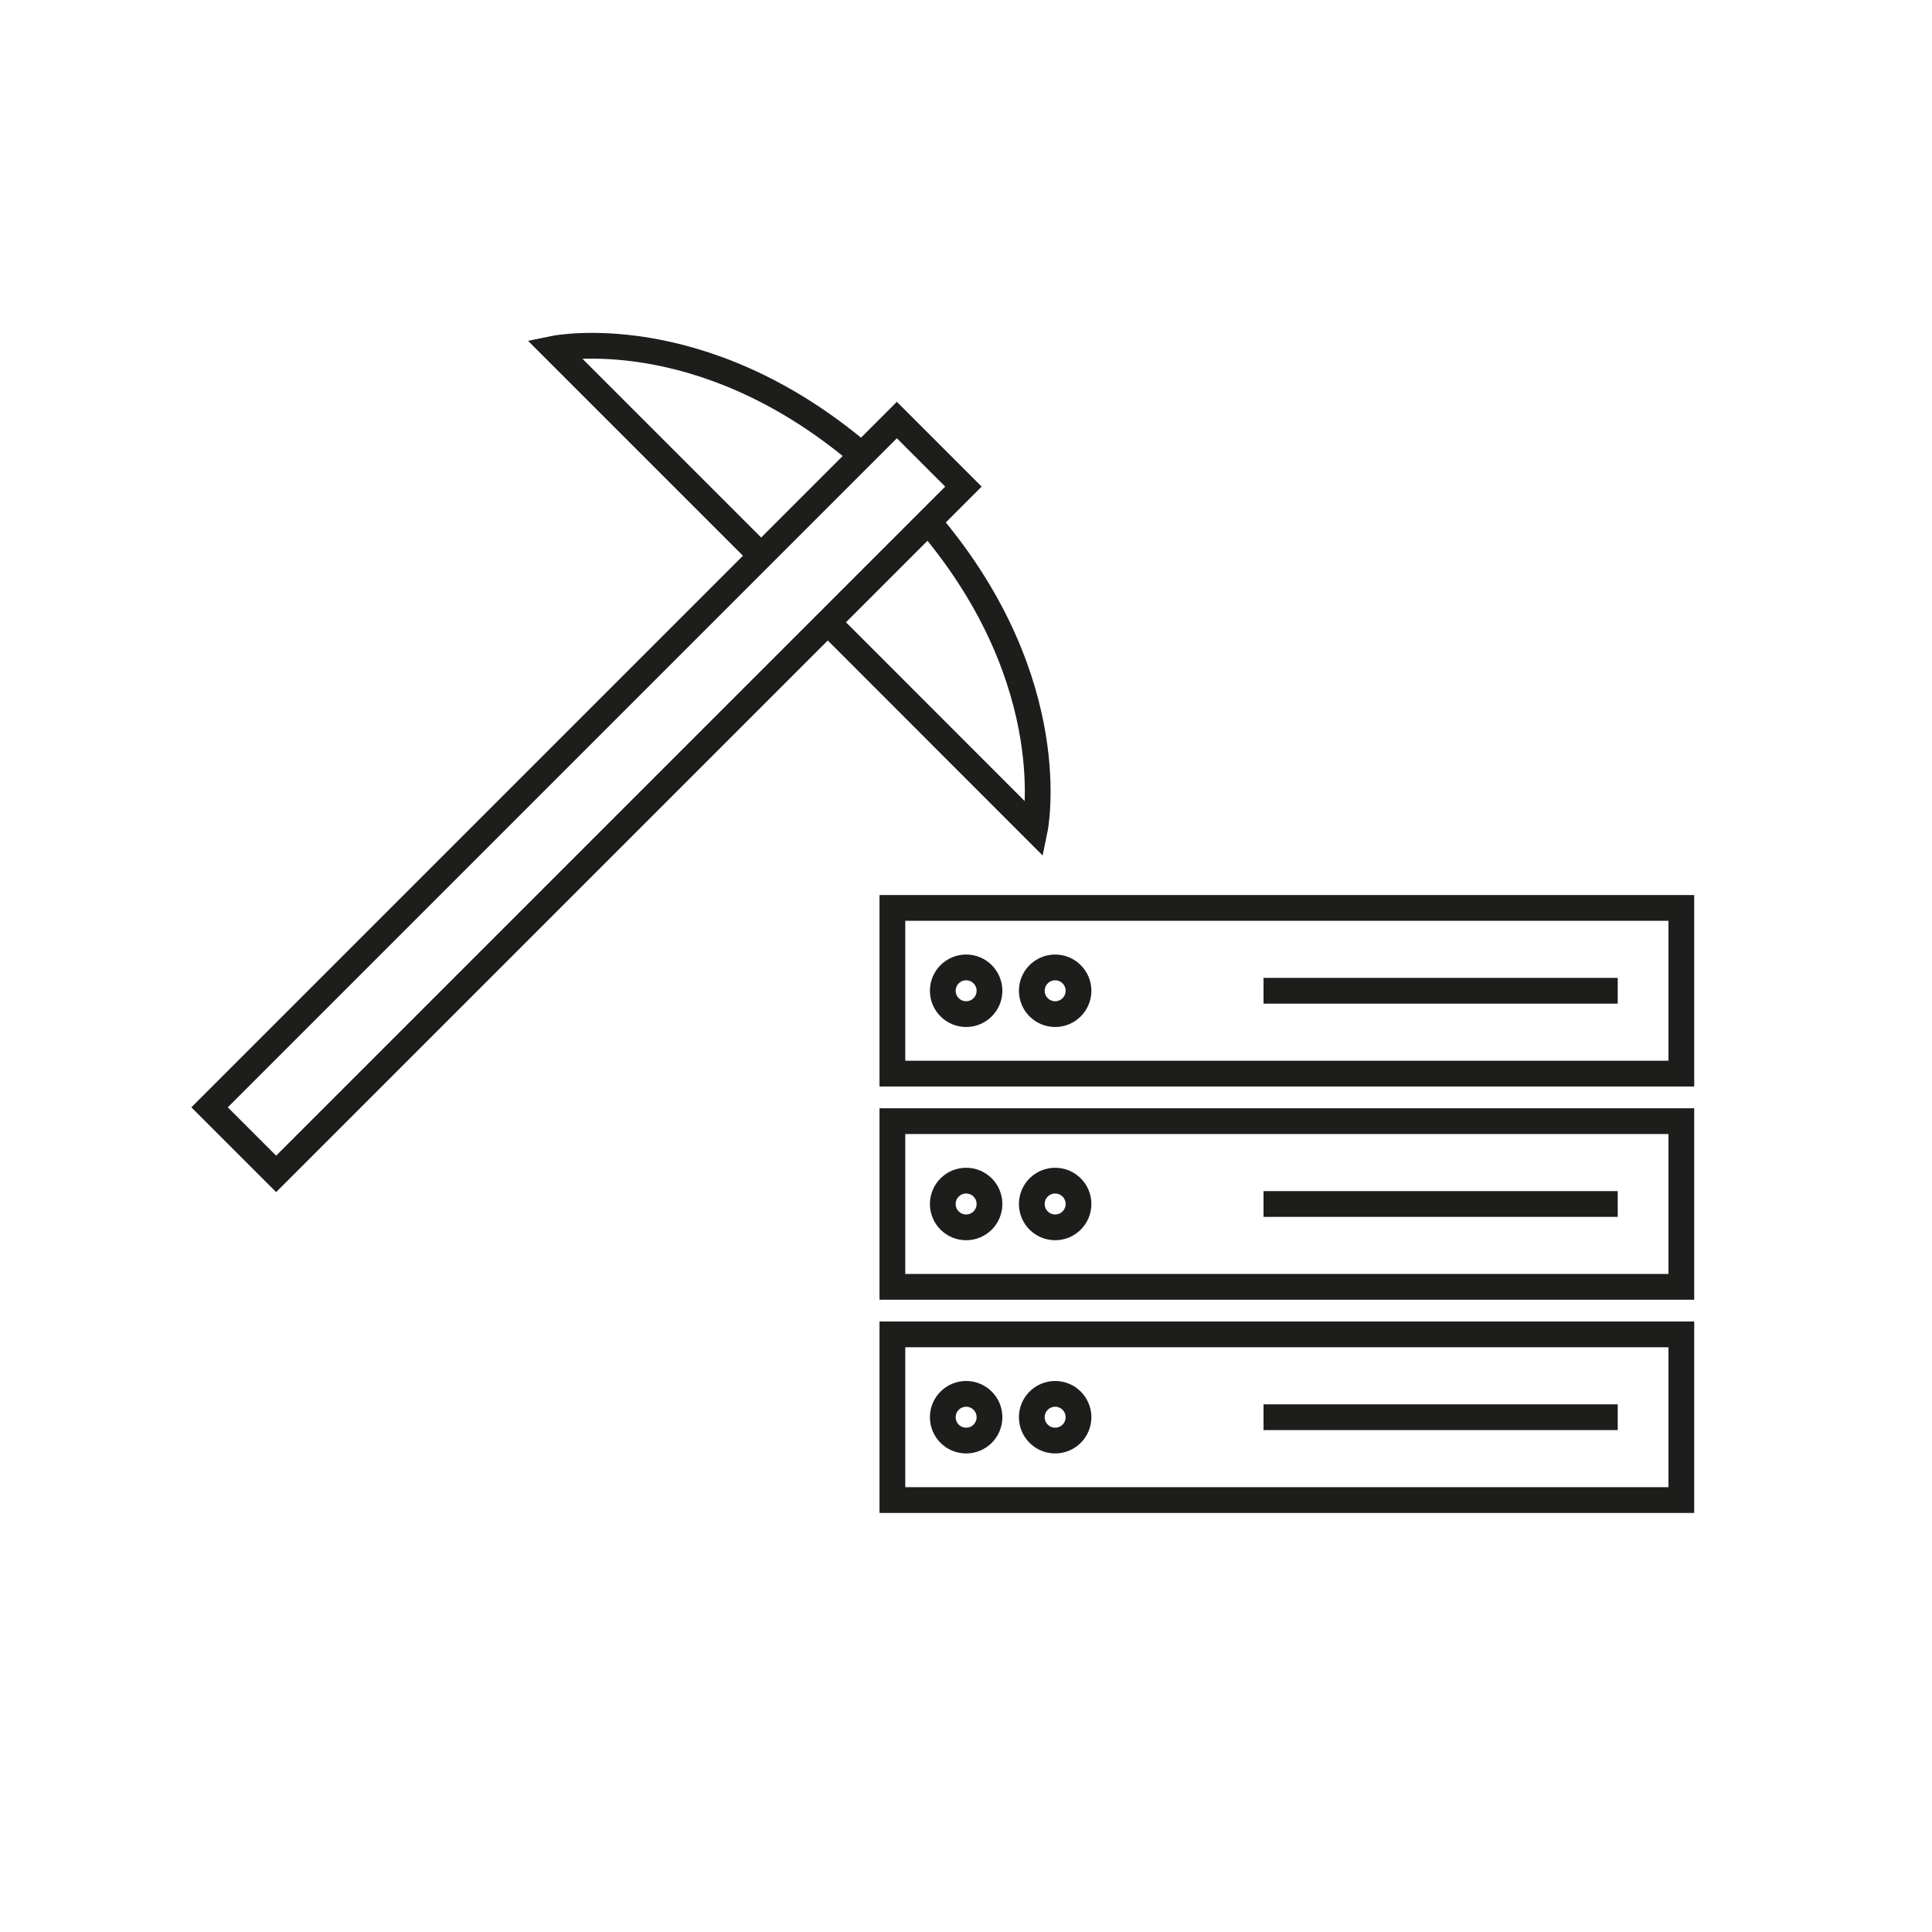
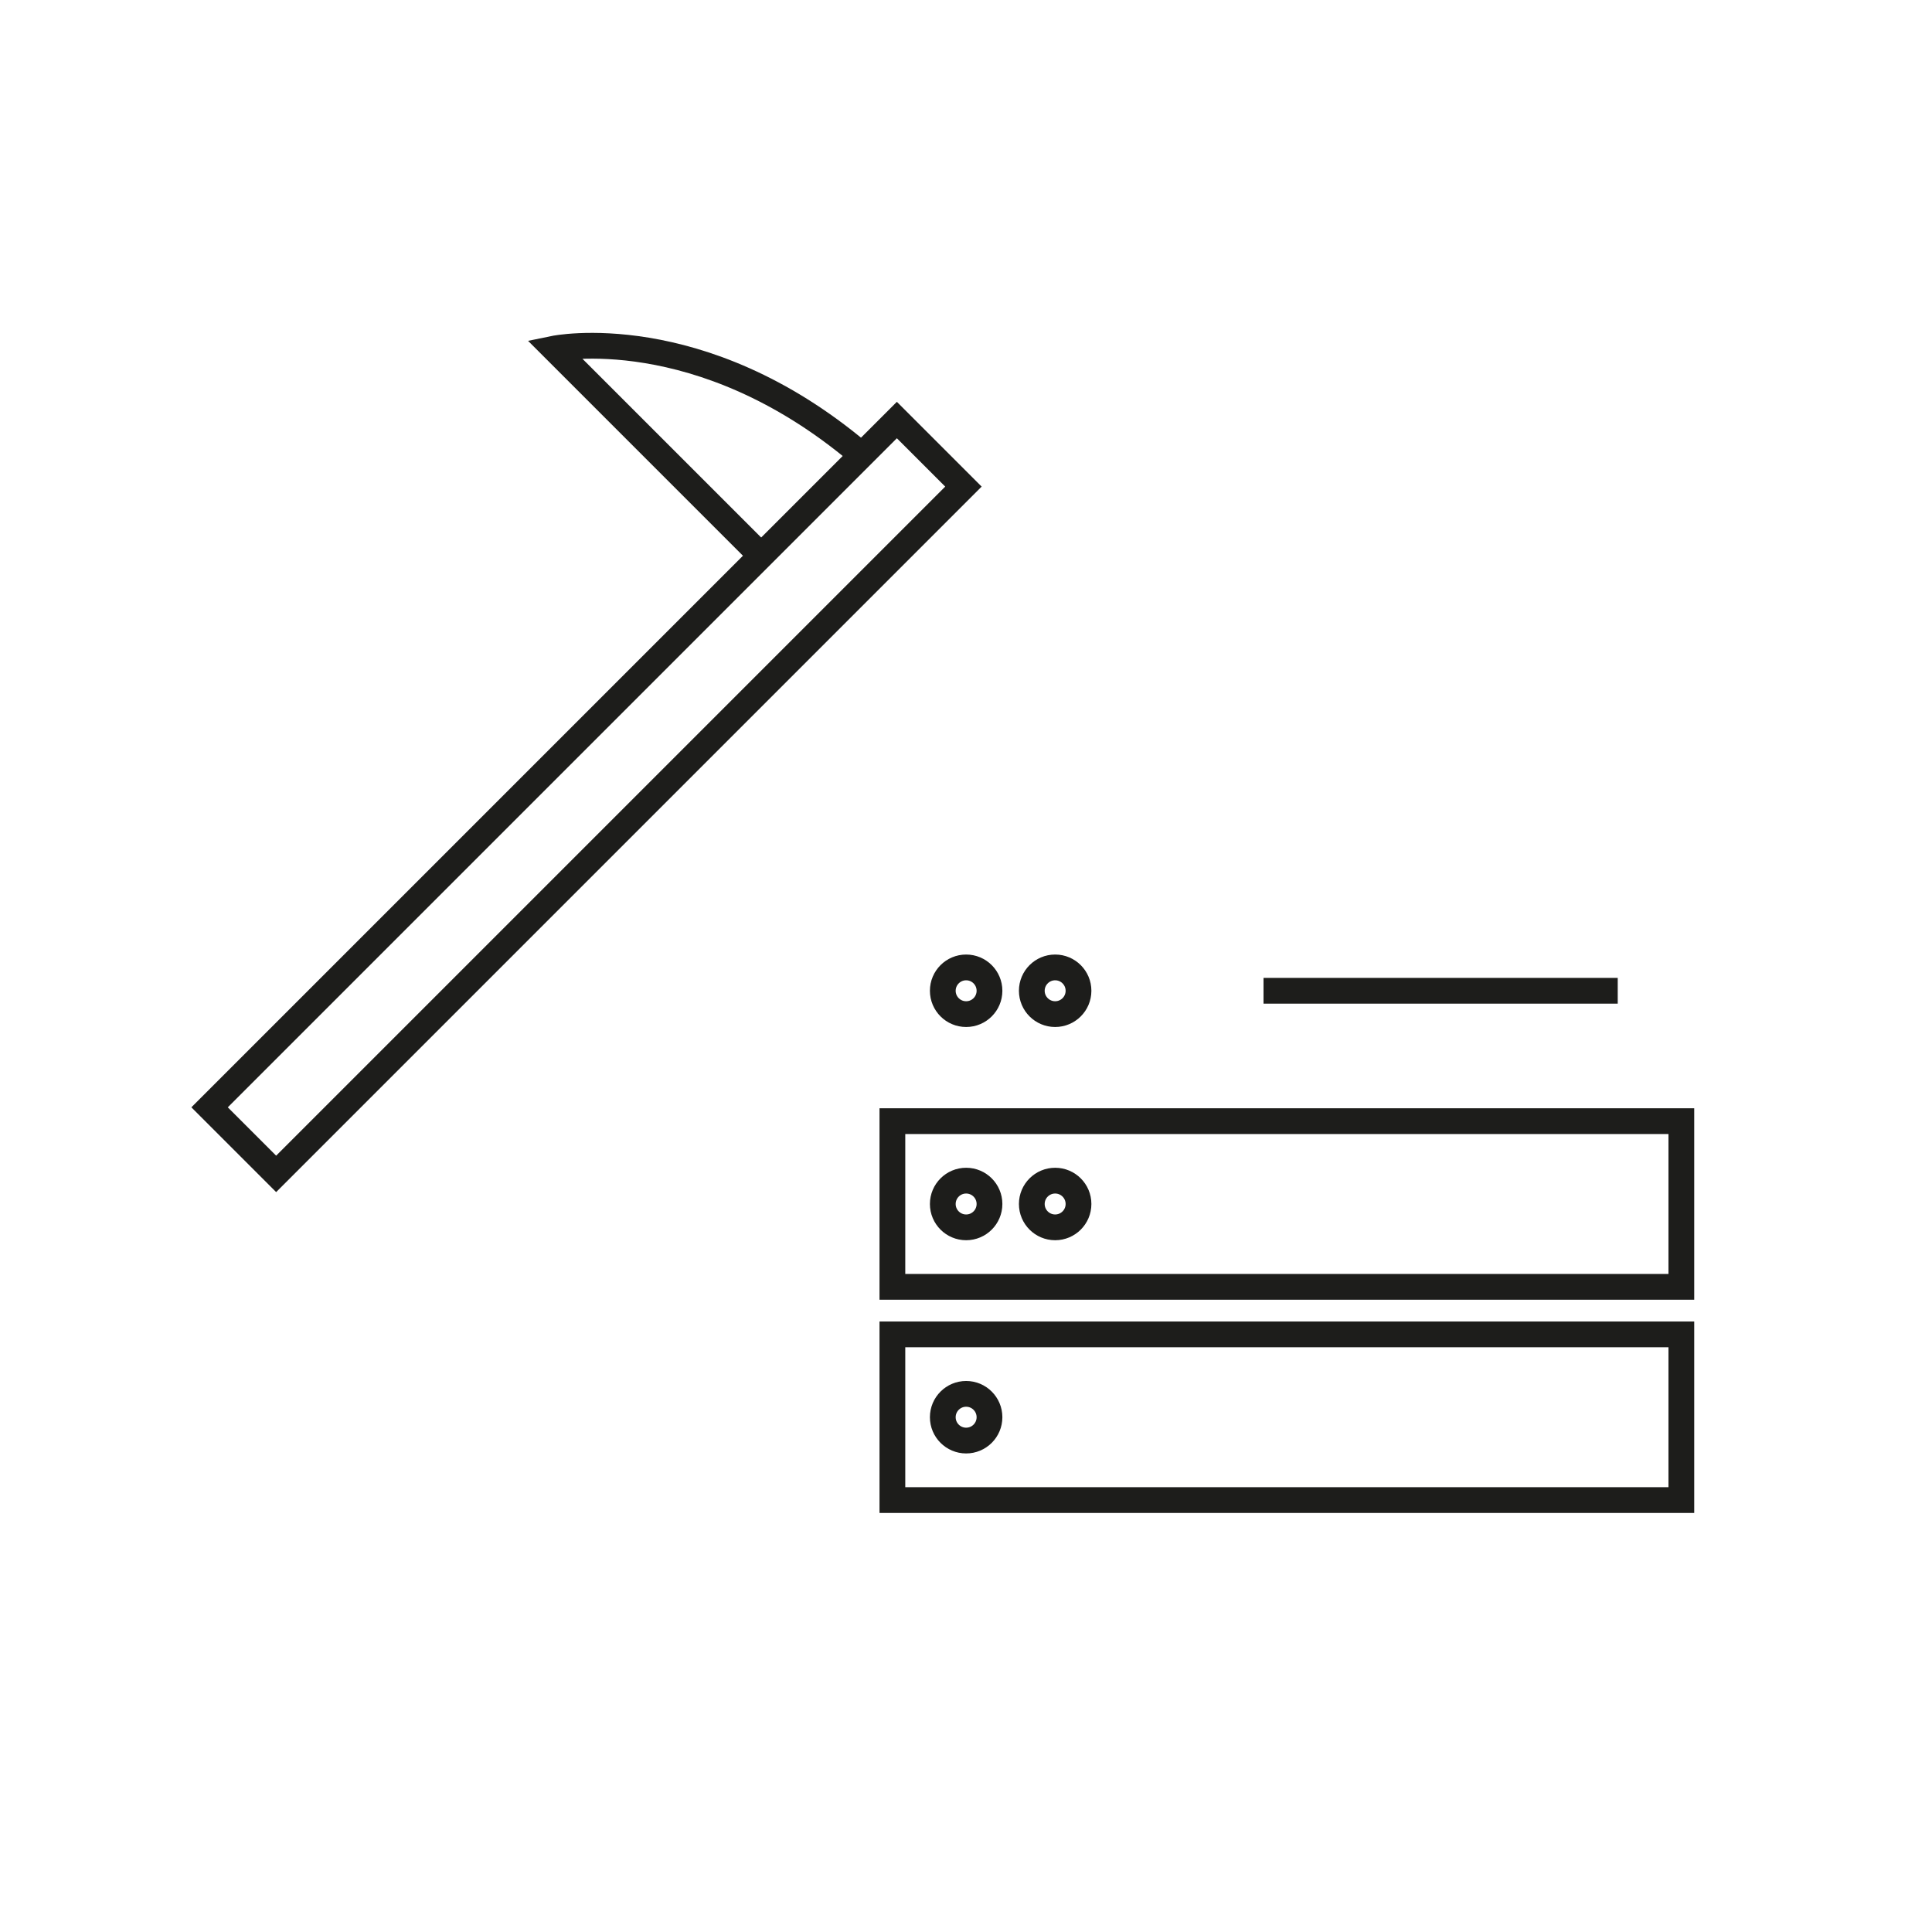
<svg xmlns="http://www.w3.org/2000/svg" id="Layer_1" data-name="Layer 1" viewBox="0 0 1500 1500">
  <title>DBD</title>
  <rect x="692.85" y="870.46" width="612.54" height="128.64" style="fill:none;stroke:#1d1d1b;stroke-miterlimit:10;stroke-width:20px" />
-   <line x1="980.99" y1="934.78" x2="1256" y2="934.78" style="fill:none;stroke:#1d1d1b;stroke-miterlimit:10;stroke-width:20px" />
  <circle cx="750.11" cy="934.78" r="18.13" style="fill:none;stroke:#1d1d1b;stroke-miterlimit:10;stroke-width:20px" />
  <circle cx="819.22" cy="934.78" r="18.13" style="fill:none;stroke:#1d1d1b;stroke-miterlimit:10;stroke-width:20px" />
-   <rect x="692.85" y="704.91" width="612.54" height="128.64" style="fill:none;stroke:#1d1d1b;stroke-miterlimit:10;stroke-width:20px" />
  <line x1="980.99" y1="769.23" x2="1256" y2="769.23" style="fill:none;stroke:#1d1d1b;stroke-miterlimit:10;stroke-width:20px" />
  <circle cx="750.11" cy="769.23" r="18.13" style="fill:none;stroke:#1d1d1b;stroke-miterlimit:10;stroke-width:20px" />
  <circle cx="819.22" cy="769.23" r="18.13" style="fill:none;stroke:#1d1d1b;stroke-miterlimit:10;stroke-width:20px" />
  <rect x="692.85" y="1036.01" width="612.54" height="128.64" style="fill:none;stroke:#1d1d1b;stroke-miterlimit:10;stroke-width:20px" />
-   <line x1="980.99" y1="1100.32" x2="1256" y2="1100.32" style="fill:none;stroke:#1d1d1b;stroke-miterlimit:10;stroke-width:20px" />
  <circle cx="750.11" cy="1100.32" r="18.13" style="fill:none;stroke:#1d1d1b;stroke-miterlimit:10;stroke-width:20px" />
-   <circle cx="819.22" cy="1100.32" r="18.13" style="fill:none;stroke:#1d1d1b;stroke-miterlimit:10;stroke-width:20px" />
  <path d="M667.36,351.87c-124-104.56-237.18-81.19-237.18-81.19L587.1,427.6" style="fill:none;stroke:#1d1d1b;stroke-miterlimit:10;stroke-width:20px" />
-   <path d="M645,485.44,803.45,644S826.76,531,722.68,407.26" style="fill:none;stroke:#1d1d1b;stroke-miterlimit:10;stroke-width:20px" />
  <rect x="418.82" y="241.44" width="73.09" height="754.63" transform="translate(570.9 -140.76) rotate(45)" style="fill:none;stroke:#1d1d1b;stroke-miterlimit:10;stroke-width:20px" />
</svg>